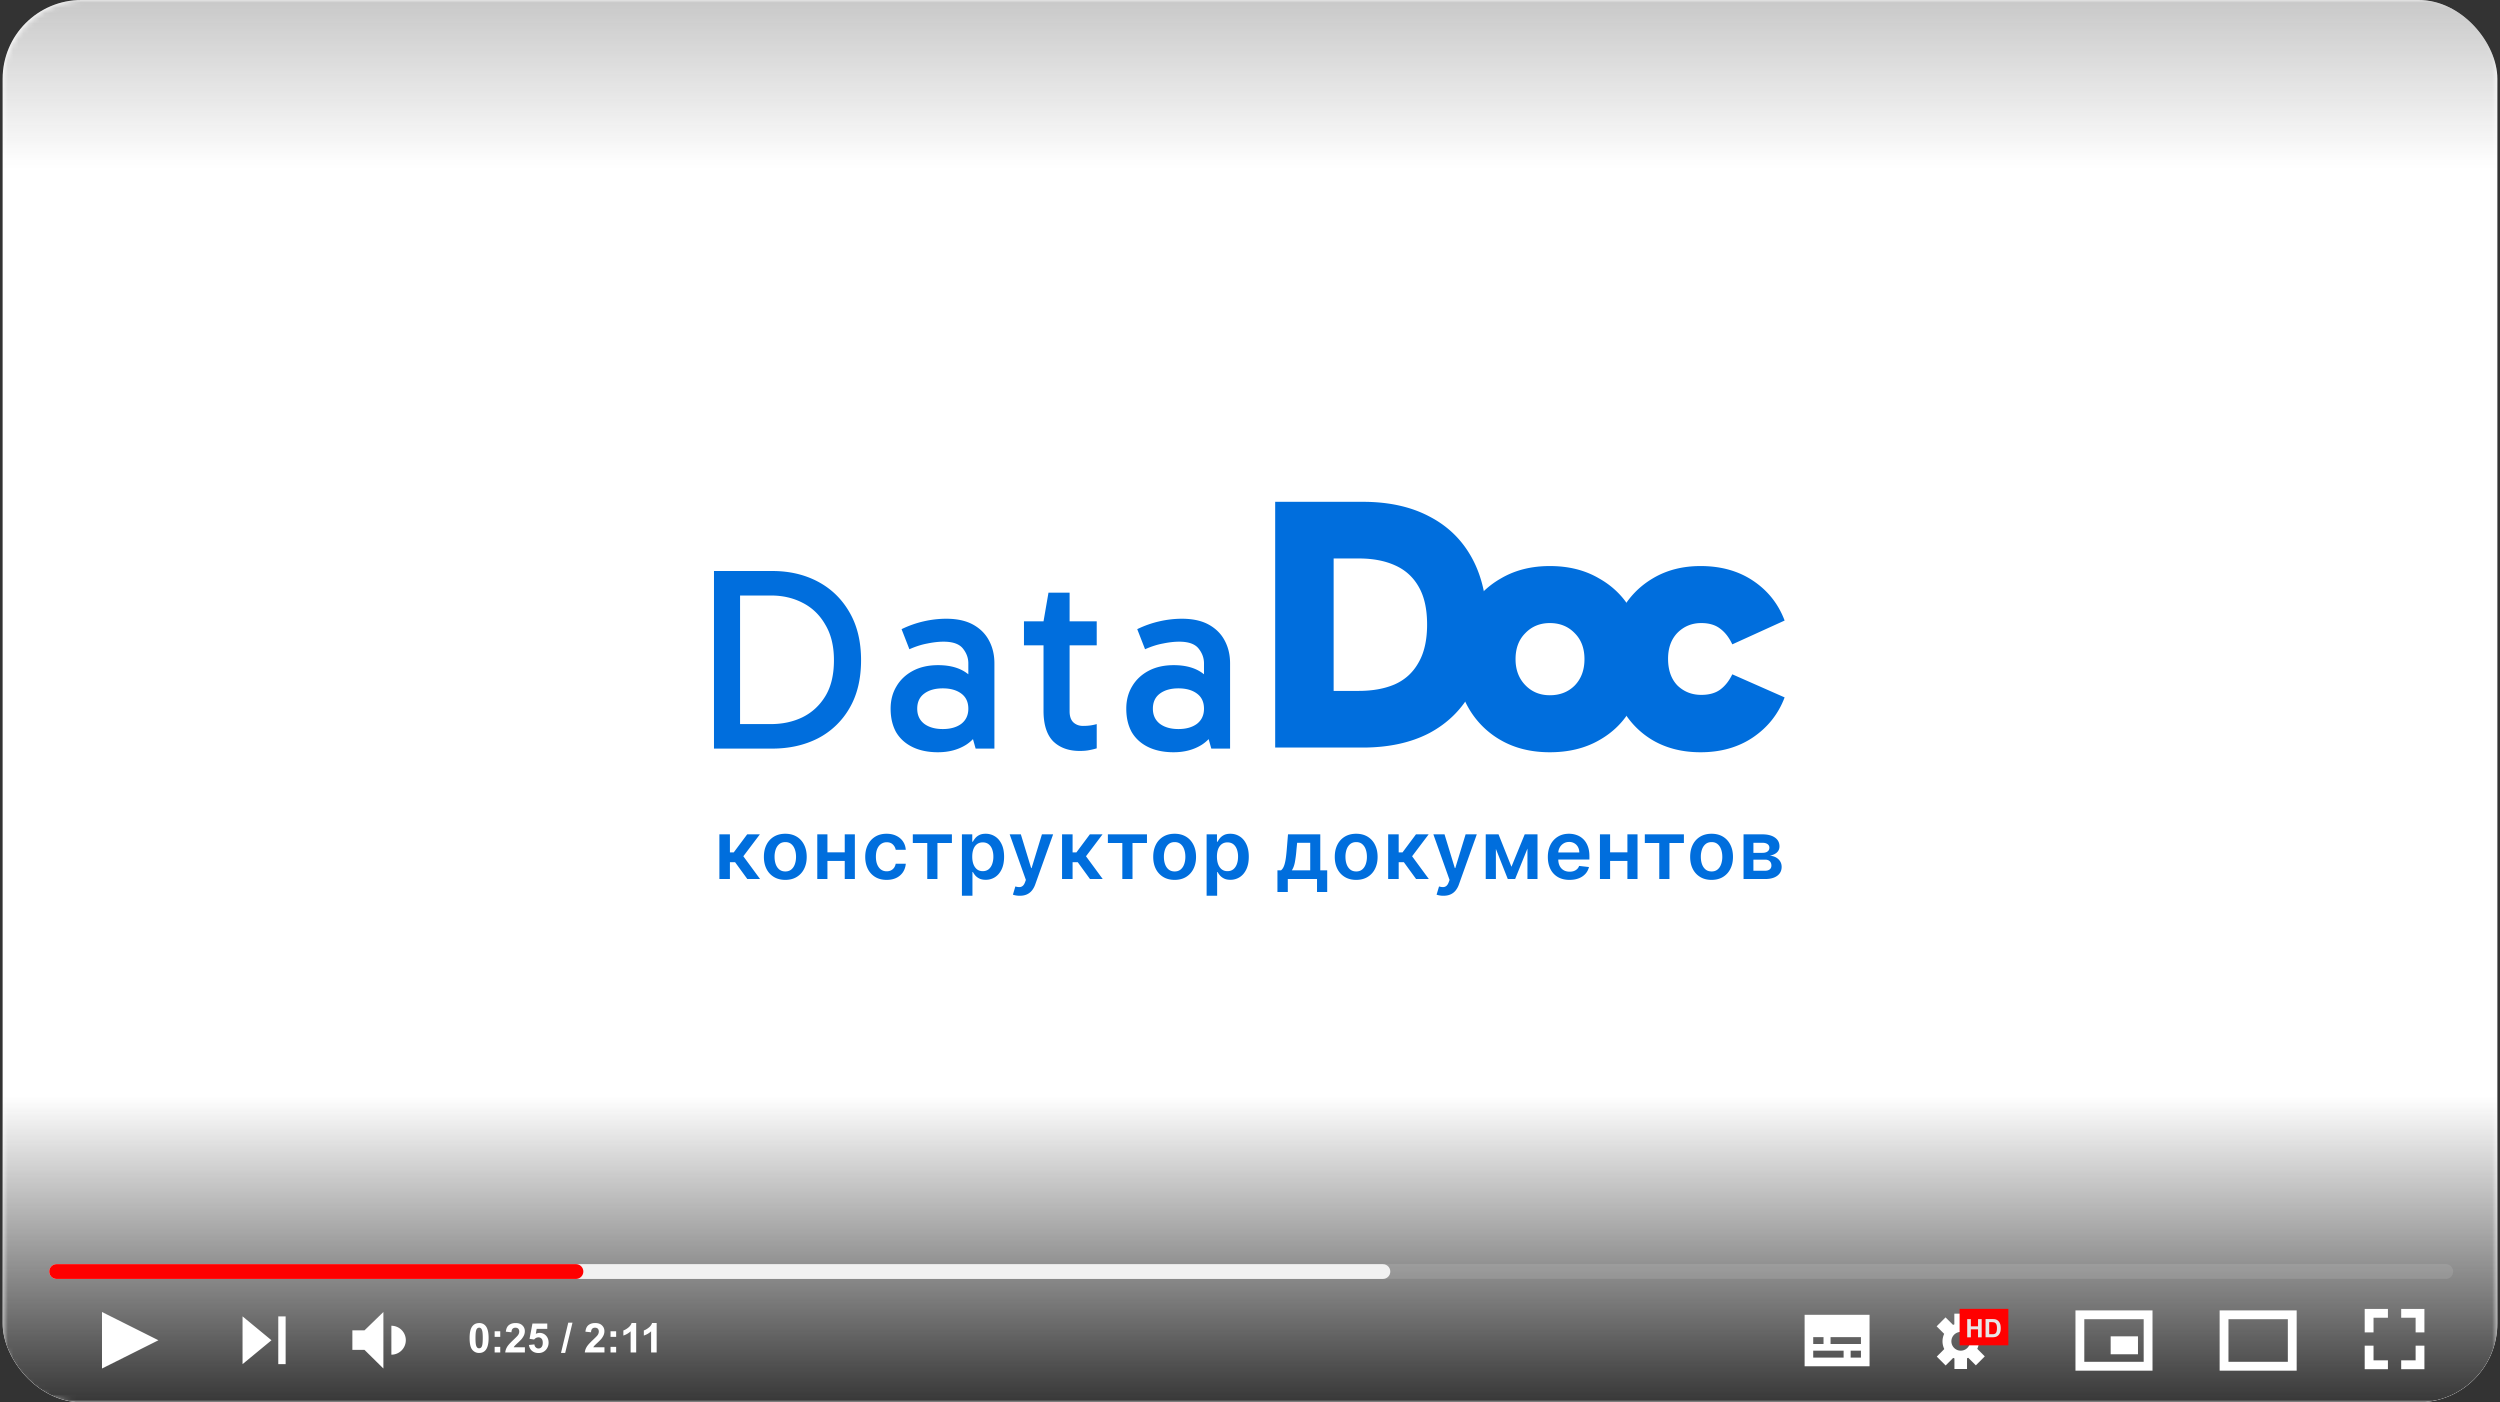
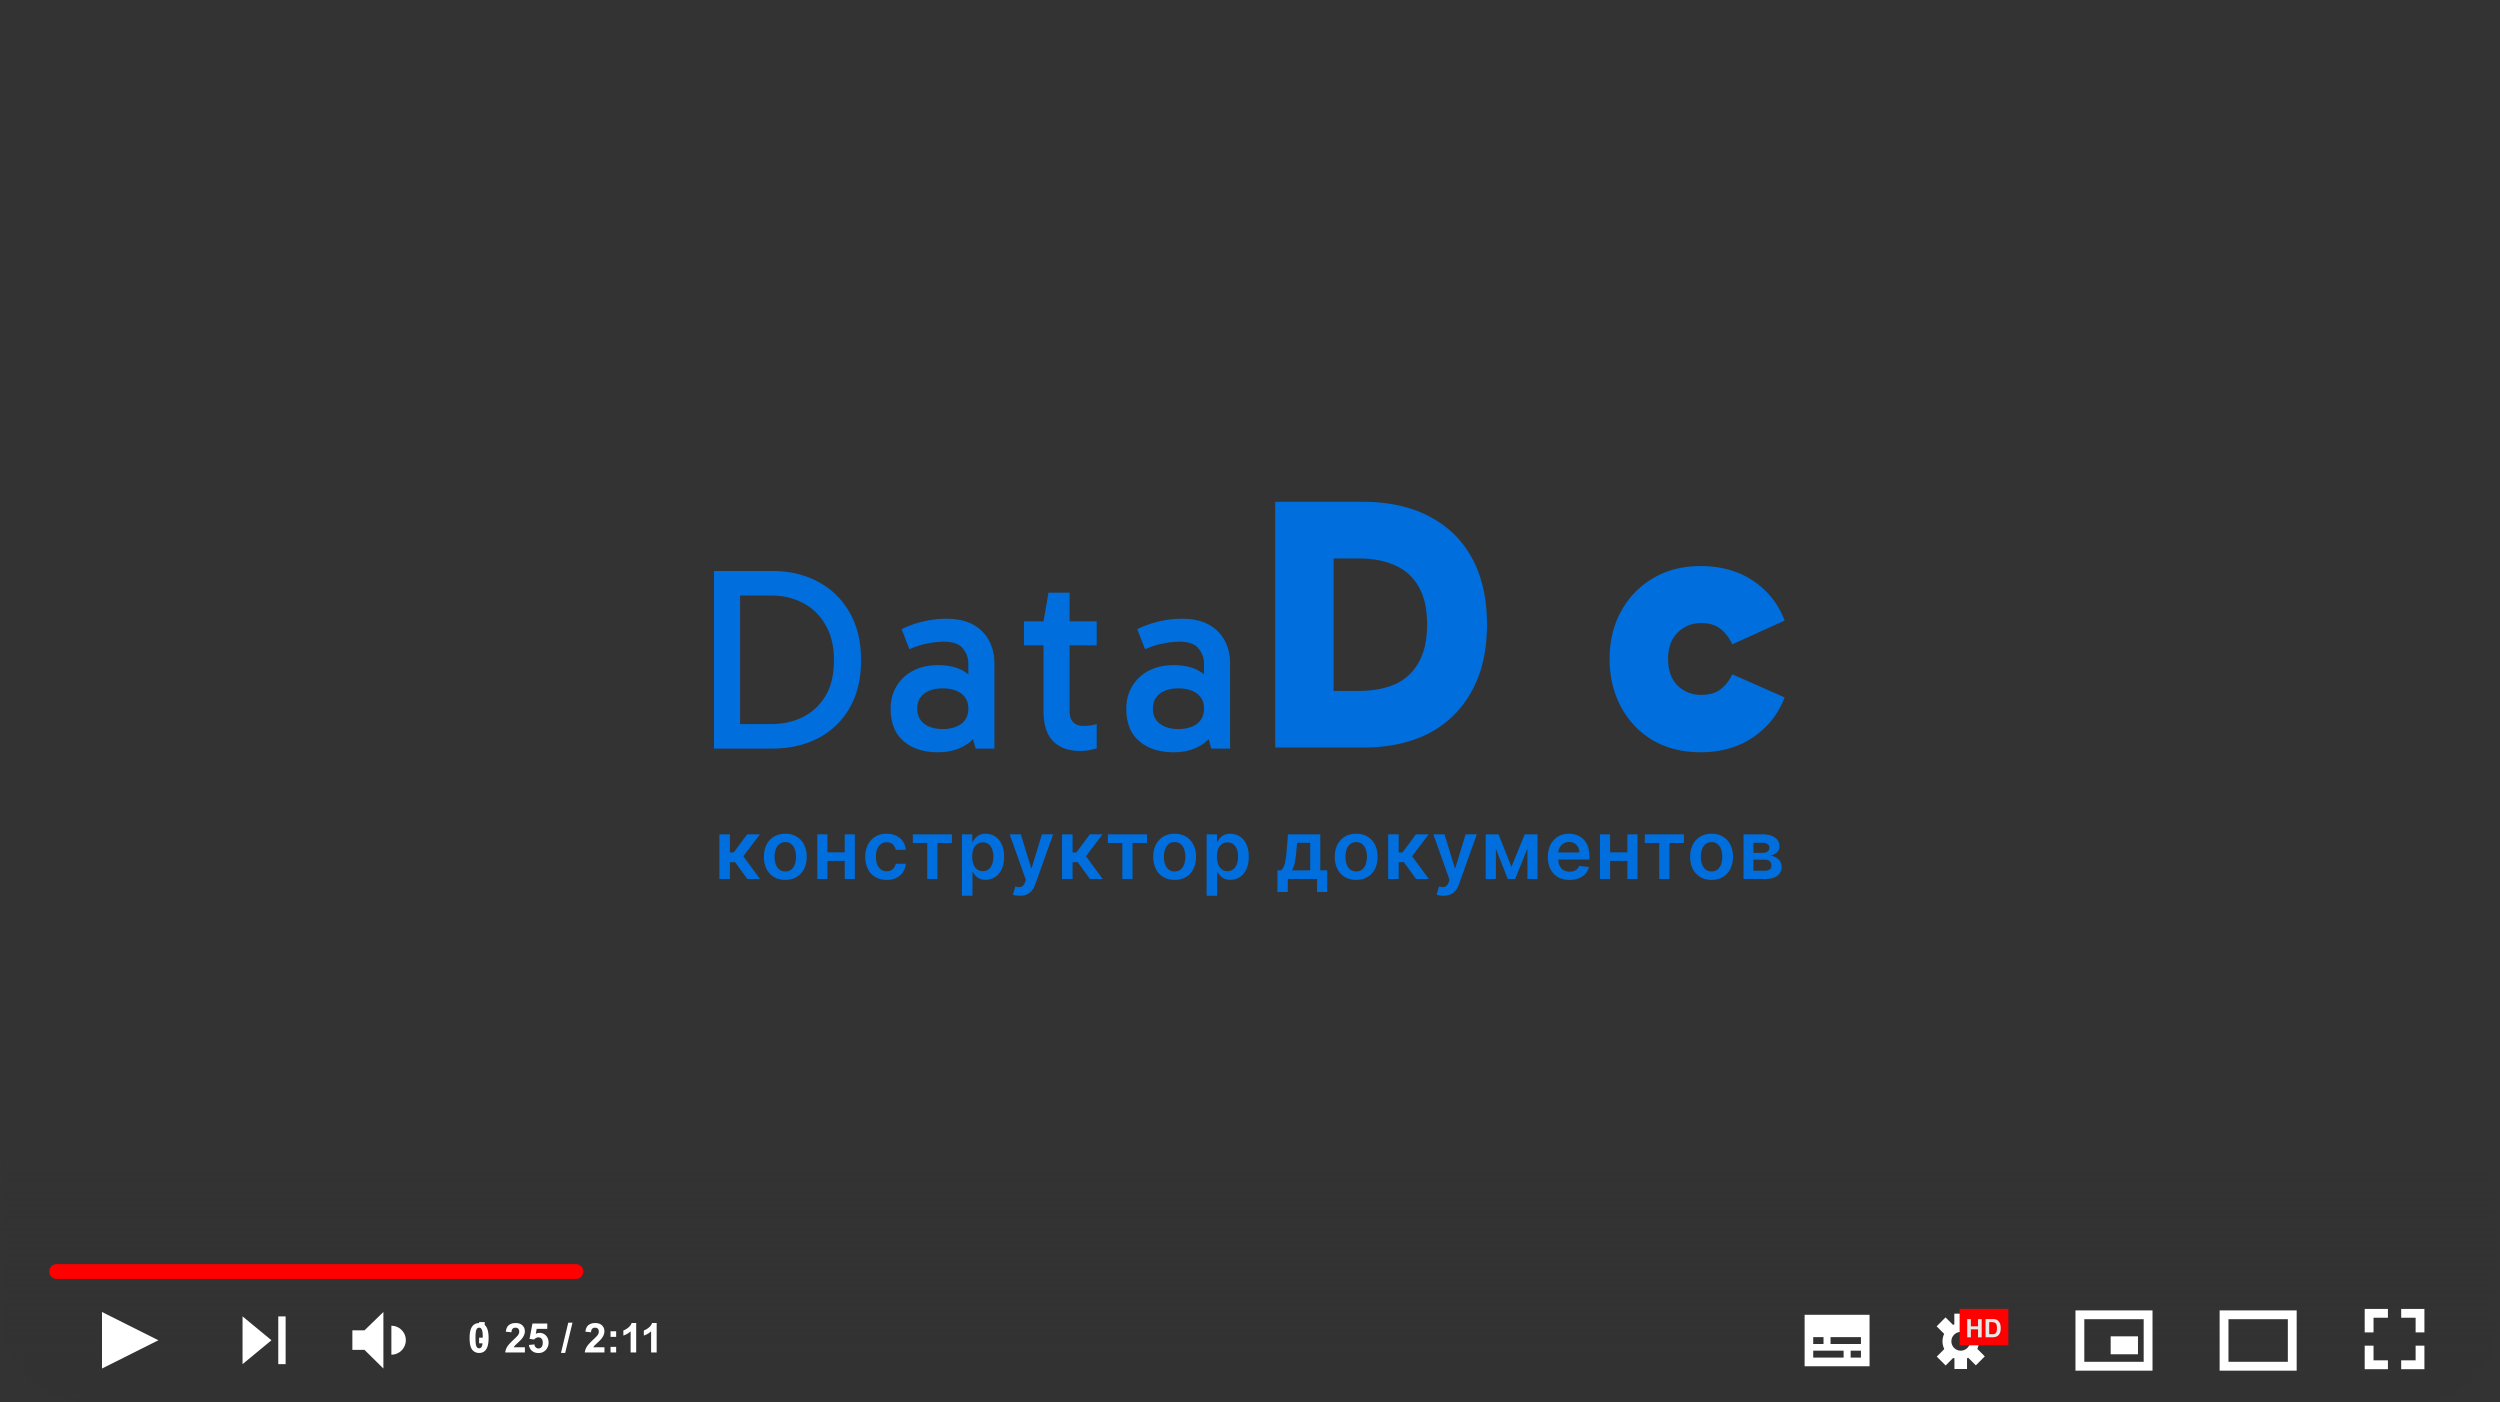
<svg xmlns="http://www.w3.org/2000/svg" width="476" height="267" viewBox="0 0 476 267" fill="none">
  <rect x="0" y="0" width="476" height="267" fill="#333333" stroke="none" />
  <g clip-path="url(#a)">
-     <path fill="#fff" d="M-5.105 0h485.208v267H-5.105z" />
    <path d="M223.481 143.229c-1.887 0-3.509-.331-4.866-.993-1.357-.662-2.4-1.606-3.128-2.83-.696-1.258-1.043-2.748-1.043-4.469 0-1.589.364-2.996 1.092-4.221.728-1.257 1.771-2.251 3.128-2.979 1.358-.728 2.963-1.092 4.817-1.092 2.317 0 4.171.53 5.561 1.589 1.423 1.026 2.416 2.449 2.979 4.27h-2.781v-6.207c0-1.026-.347-1.969-1.042-2.83-.695-.861-1.92-1.291-3.675-1.291-.926 0-1.953.116-3.078.348-1.092.198-2.234.562-3.426 1.092l-1.49-3.823a19.401 19.401 0 0 1 4.221-1.49 19.232 19.232 0 0 1 4.27-.496c2.085 0 3.807.38 5.164 1.142 1.357.761 2.367 1.787 3.029 3.078.662 1.258.993 2.681.993 4.27v16.237h-3.575l-1.242-4.419 2.632-.745c-.596 1.953-1.655 3.426-3.178 4.419-1.523.96-3.31 1.44-5.362 1.44Zm.893-4.419c1.457 0 2.632-.331 3.526-.993.894-.695 1.34-1.655 1.34-2.88 0-1.258-.446-2.218-1.34-2.88-.894-.662-2.069-.993-3.526-.993-1.456 0-2.631.331-3.525.993-.894.662-1.341 1.622-1.341 2.88 0 1.225.447 2.185 1.341 2.88.894.662 2.069.993 3.525.993ZM205.589 142.98c-2.119 0-3.807-.612-5.065-1.837-1.224-1.258-1.837-3.194-1.837-5.81v-17.03l.944-5.462h4.022v22.592c0 .927.231 1.622.695 2.085.496.464 1.109.695 1.837.695.563 0 1.059-.033 1.489-.099a8.495 8.495 0 0 0 1.142-.248v4.617c-.43.133-.91.249-1.44.348-.496.099-1.092.149-1.787.149Zm-10.626-20.109v-4.568h13.853v4.568h-13.853ZM178.611 143.229c-1.887 0-3.509-.331-4.866-.993-1.357-.662-2.4-1.606-3.128-2.83-.695-1.258-1.043-2.748-1.043-4.469 0-1.589.364-2.996 1.093-4.221.728-1.257 1.771-2.251 3.128-2.979 1.357-.728 2.962-1.092 4.816-1.092 2.317 0 4.171.53 5.561 1.589 1.424 1.026 2.417 2.449 2.979 4.27h-2.78v-6.207c0-1.026-.348-1.969-1.043-2.83s-1.92-1.291-3.674-1.291c-.927 0-1.953.116-3.079.348-1.092.198-2.234.562-3.426 1.092l-1.489-3.823a19.411 19.411 0 0 1 4.22-1.49 19.24 19.24 0 0 1 4.27-.496c2.086 0 3.807.38 5.164 1.142 1.357.761 2.367 1.787 3.029 3.078.662 1.258.993 2.681.993 4.27v16.237h-3.575l-1.241-4.419 2.631-.745c-.595 1.953-1.655 3.426-3.177 4.419-1.523.96-3.311 1.44-5.363 1.44Zm.894-4.419c1.456 0 2.632-.331 3.525-.993.894-.695 1.341-1.655 1.341-2.88 0-1.258-.447-2.218-1.341-2.88-.893-.662-2.069-.993-3.525-.993-1.457 0-2.632.331-3.525.993-.894.662-1.341 1.622-1.341 2.88 0 1.225.447 2.185 1.341 2.88.893.662 2.068.993 3.525.993ZM135.941 142.534V108.72h11.123c3.244 0 6.14.678 8.689 2.036 2.549 1.357 4.551 3.31 6.008 5.859 1.456 2.515 2.185 5.544 2.185 9.086 0 3.608-.745 6.67-2.235 9.186a14.673 14.673 0 0 1-6.008 5.71c-2.549 1.291-5.445 1.937-8.689 1.937h-11.073Zm4.966-3.576-1.49-1.092h7.349c2.218 0 4.22-.43 6.008-1.291 1.82-.894 3.277-2.234 4.369-4.022 1.093-1.787 1.639-4.071 1.639-6.852 0-2.681-.546-4.932-1.639-6.753-1.059-1.853-2.499-3.244-4.32-4.17-1.787-.927-3.79-1.391-6.008-1.391h-7.745l1.837-1.787v27.358ZM323.783 143.229c-3.435 0-6.458-.756-9.069-2.267-2.565-1.512-4.581-3.619-6.046-6.321-1.466-2.703-2.199-5.772-2.199-9.207 0-3.39.733-6.413 2.199-9.07 1.465-2.656 3.481-4.74 6.046-6.252 2.611-1.557 5.634-2.336 9.069-2.336 3.894 0 7.237.939 10.031 2.817 2.795 1.878 4.787 4.397 5.978 7.558l-9.963 4.534c-.595-1.282-1.351-2.267-2.267-2.954-.916-.733-2.13-1.099-3.641-1.099-1.787 0-3.298.618-4.535 1.855-1.191 1.237-1.786 2.886-1.786 4.947 0 2.153.595 3.847 1.786 5.084 1.237 1.191 2.748 1.787 4.535 1.787 1.511 0 2.725-.344 3.641-1.031.916-.687 1.672-1.649 2.267-2.886l9.963 4.397c-1.191 3.161-3.206 5.703-6.046 7.627-2.794 1.878-6.115 2.817-9.963 2.817Z" fill="#006EDD" />
-     <path d="M295.088 143.229c-3.527 0-6.619-.756-9.276-2.267a16.392 16.392 0 0 1-6.252-6.253c-1.512-2.656-2.268-5.702-2.268-9.138 0-3.481.756-6.55 2.268-9.207a16.396 16.396 0 0 1 6.252-6.252c2.657-1.557 5.749-2.336 9.276-2.336 3.572 0 6.687.779 9.344 2.336 2.702 1.512 4.786 3.596 6.252 6.252 1.512 2.657 2.267 5.726 2.267 9.207 0 3.436-.755 6.482-2.267 9.138-1.466 2.657-3.55 4.741-6.252 6.253-2.657 1.511-5.772 2.267-9.344 2.267Zm0-10.856c1.923 0 3.504-.618 4.74-1.855 1.237-1.282 1.855-2.954 1.855-5.016 0-2.061-.618-3.71-1.855-4.946-1.236-1.283-2.817-1.924-4.74-1.924-1.878 0-3.436.641-4.673 1.924-1.236 1.236-1.855 2.885-1.855 4.946 0 2.016.619 3.665 1.855 4.947 1.237 1.283 2.795 1.924 4.673 1.924Z" fill="#006EDD" />
    <path d="M242.794 142.336v-46.79h16.696c4.947 0 9.184.94 12.711 2.817 3.527 1.833 6.229 4.489 8.107 7.97 1.878 3.482 2.817 7.673 2.817 12.574 0 4.947-.962 9.161-2.885 12.642-1.878 3.481-4.581 6.161-8.108 8.039-3.527 1.832-7.764 2.748-12.711 2.748h-16.627Zm11.131-6.184-4.604-4.603h9.344c2.657 0 4.947-.412 6.871-1.237 1.97-.87 3.481-2.244 4.535-4.122 1.099-1.878 1.649-4.306 1.649-7.283 0-2.932-.527-5.313-1.58-7.146-1.054-1.878-2.566-3.252-4.535-4.122-1.924-.87-4.214-1.306-6.871-1.306h-9.894l5.085-3.091v32.91ZM136.971 167.363v-8.505h2.005v3.433h.731l2.558-3.433h2.415l-3.151 4.175 3.184 4.33h-2.426l-2.331-3.206h-.98v3.206h-2.005Zm12.55.166c-.83 0-1.55-.182-2.159-.548a3.723 3.723 0 0 1-1.418-1.534c-.332-.657-.498-1.425-.498-2.303 0-.879.166-1.649.498-2.31a3.718 3.718 0 0 1 1.418-1.539c.609-.365 1.329-.548 2.159-.548.831 0 1.551.183 2.16.548.609.365 1.08.879 1.412 1.539.336.661.504 1.431.504 2.31 0 .878-.168 1.646-.504 2.303a3.683 3.683 0 0 1-1.412 1.534c-.609.366-1.329.548-2.16.548Zm.011-1.605c.451 0 .827-.124 1.13-.372.303-.251.528-.586.676-1.007.151-.421.227-.89.227-1.407 0-.52-.076-.991-.227-1.412-.148-.425-.373-.762-.676-1.013-.303-.251-.679-.377-1.13-.377-.461 0-.845.126-1.151.377-.303.251-.53.588-.682 1.013a4.265 4.265 0 0 0-.221 1.412c0 .517.074.986.221 1.407.152.421.379.756.682 1.007.306.248.69.372 1.151.372Zm11.92-3.644v1.644h-4.529v-1.644h4.529Zm-3.909-3.422v8.505h-1.933v-8.505h1.933Zm5.222 0v8.505h-1.927v-8.505h1.927Zm6.05 8.671c-.849 0-1.578-.186-2.187-.559a3.729 3.729 0 0 1-1.401-1.545c-.325-.661-.488-1.421-.488-2.281 0-.864.167-1.627.499-2.287a3.717 3.717 0 0 1 1.406-1.551c.61-.373 1.329-.559 2.16-.559.69 0 1.301.127 1.833.382.535.251.962.607 1.279 1.069.318.457.499.993.543 1.606h-1.916a1.833 1.833 0 0 0-.554-1.025c-.288-.277-.674-.415-1.157-.415-.41 0-.77.111-1.08.332-.31.218-.552.532-.726.941-.169.41-.254.901-.254 1.473 0 .58.085 1.078.254 1.496.17.413.408.732.715.958.31.221.674.332 1.091.332.295 0 .559-.056.792-.166.236-.115.433-.279.592-.493.159-.214.268-.475.327-.781h1.916a3.332 3.332 0 0 1-.532 1.6 3.14 3.14 0 0 1-1.251 1.086c-.528.258-1.148.387-1.861.387Zm4.984-7.027v-1.644h7.443v1.644h-2.752v6.861h-1.938v-6.861h-2.753Zm9.351 10.051v-11.695h1.971v1.406h.117c.103-.207.249-.426.437-.659a2.32 2.32 0 0 1 .764-.603c.321-.17.731-.255 1.23-.255a3.24 3.24 0 0 1 1.777.504c.532.332.953.825 1.263 1.478.314.65.47 1.447.47 2.392 0 .934-.153 1.728-.459 2.382-.307.653-.724 1.151-1.252 1.495a3.221 3.221 0 0 1-1.794.515c-.487 0-.891-.081-1.213-.244a2.464 2.464 0 0 1-.775-.587 3.759 3.759 0 0 1-.448-.659h-.083v4.53h-2.005Zm1.966-7.443c0 .55.077 1.032.232 1.446.159.413.386.736.681.969.3.229.661.343 1.086.343.443 0 .814-.118 1.113-.354.299-.24.524-.567.675-.98a4.05 4.05 0 0 0 .233-1.424 4.05 4.05 0 0 0-.227-1.406c-.151-.41-.377-.731-.676-.964-.299-.232-.671-.349-1.118-.349-.428 0-.792.113-1.091.338-.299.225-.526.541-.681.947-.152.406-.227.884-.227 1.434Zm9.049 7.443a4 4 0 0 1-.759-.067 2.785 2.785 0 0 1-.548-.143l.465-1.562c.292.085.552.125.781.122a.958.958 0 0 0 .603-.216c.177-.137.327-.366.449-.687l.171-.46-3.084-8.682h2.126l1.961 6.423h.088l1.966-6.423h2.132l-3.405 9.535c-.159.451-.37.836-.632 1.158a2.565 2.565 0 0 1-.963.742c-.377.173-.827.26-1.351.26Zm8.05-3.19v-8.505h2.005v3.433h.731l2.558-3.433h2.415l-3.151 4.175 3.184 4.33h-2.426l-2.331-3.206h-.98v3.206h-2.005Zm8.725-6.861v-1.644h7.443v1.644h-2.753v6.861h-1.938v-6.861h-2.752Zm12.711 7.027c-.831 0-1.551-.182-2.16-.548a3.723 3.723 0 0 1-1.418-1.534c-.332-.657-.498-1.425-.498-2.303 0-.879.166-1.649.498-2.31a3.718 3.718 0 0 1 1.418-1.539c.609-.365 1.329-.548 2.16-.548.83 0 1.55.183 2.159.548.609.365 1.08.879 1.412 1.539.336.661.504 1.431.504 2.31 0 .878-.168 1.646-.504 2.303a3.683 3.683 0 0 1-1.412 1.534c-.609.366-1.329.548-2.159.548Zm.011-1.605c.45 0 .827-.124 1.129-.372.303-.251.528-.586.676-1.007.151-.421.227-.89.227-1.407 0-.52-.076-.991-.227-1.412-.148-.425-.373-.762-.676-1.013-.302-.251-.679-.377-1.129-.377-.462 0-.846.126-1.152.377-.303.251-.53.588-.681 1.013a4.239 4.239 0 0 0-.222 1.412c0 .517.074.986.222 1.407.151.421.378.756.681 1.007.306.248.69.372 1.152.372Zm6.078 4.629v-11.695h1.971v1.406h.116a3.75 3.75 0 0 1 .438-.659 2.32 2.32 0 0 1 .764-.603c.321-.17.731-.255 1.229-.255.657 0 1.25.168 1.778.504.531.332.952.825 1.262 1.478.314.65.471 1.447.471 2.392 0 .934-.153 1.728-.459 2.382-.307.653-.724 1.151-1.252 1.495a3.221 3.221 0 0 1-1.794.515c-.487 0-.892-.081-1.213-.244a2.464 2.464 0 0 1-.775-.587 3.769 3.769 0 0 1-.449-.659h-.083v4.53h-2.004Zm1.965-7.443c0 .55.078 1.032.233 1.446.159.413.386.736.681.969.299.229.661.343 1.086.343.443 0 .814-.118 1.113-.354.299-.24.524-.567.675-.98.155-.418.233-.892.233-1.424a4.05 4.05 0 0 0-.227-1.406c-.152-.41-.377-.731-.676-.964-.299-.232-.672-.349-1.118-.349-.429 0-.792.113-1.091.338-.299.225-.526.541-.681.947-.152.406-.228.884-.228 1.434Zm11.519 6.723v-4.12h.676c.181-.14.332-.33.454-.57.122-.244.222-.53.299-.859.081-.332.148-.703.2-1.113.051-.413.097-.858.138-1.334l.244-2.979h6.146v6.855h1.318v4.12h-1.938v-2.47h-5.565v2.47h-1.972Zm2.736-4.12h3.505v-5.238h-2.492l-.133 1.362a22.218 22.218 0 0 1-.293 2.314c-.122.643-.317 1.163-.587 1.562Zm12.258 1.816c-.831 0-1.551-.182-2.16-.548a3.72 3.72 0 0 1-1.417-1.534c-.333-.657-.499-1.425-.499-2.303 0-.879.166-1.649.499-2.31a3.716 3.716 0 0 1 1.417-1.539c.609-.365 1.329-.548 2.16-.548.831 0 1.55.183 2.16.548a3.685 3.685 0 0 1 1.412 1.539c.336.661.504 1.431.504 2.31 0 .878-.168 1.646-.504 2.303a3.69 3.69 0 0 1-1.412 1.534c-.61.366-1.329.548-2.16.548Zm.011-1.605c.45 0 .827-.124 1.13-.372.302-.251.528-.586.675-1.007a4.12 4.12 0 0 0 .227-1.407c0-.52-.075-.991-.227-1.412a2.23 2.23 0 0 0-.675-1.013c-.303-.251-.68-.377-1.13-.377-.462 0-.845.126-1.152.377-.303.251-.53.588-.681 1.013a4.239 4.239 0 0 0-.222 1.412c0 .517.074.986.222 1.407.151.421.378.756.681 1.007.307.248.69.372 1.152.372Zm6.078 1.439v-8.505h2.004v3.433h.731l2.559-3.433h2.414l-3.151 4.175 3.184 4.33h-2.425l-2.331-3.206h-.981v3.206h-2.004Zm10.527 3.19c-.273 0-.526-.022-.758-.067a2.816 2.816 0 0 1-.549-.143l.465-1.562c.292.085.552.125.781.122a.963.963 0 0 0 .604-.216c.177-.137.327-.366.448-.687l.172-.46-3.084-8.682h2.126l1.96 6.423h.089l1.966-6.423h2.132l-3.406 9.535a3.833 3.833 0 0 1-.631 1.158 2.561 2.561 0 0 1-.964.742c-.376.173-.827.26-1.351.26Zm12.946-5.521 2.525-6.174h1.617l-3.439 8.505h-1.401l-3.361-8.505h1.6l2.459 6.174Zm-2.963-6.174v8.505h-1.932v-8.505h1.932Zm6.009 8.505v-8.505h1.916v8.505h-1.916Zm8.014.166c-.852 0-1.589-.177-2.209-.531a3.593 3.593 0 0 1-1.423-1.518c-.332-.657-.499-1.43-.499-2.32 0-.875.167-1.643.499-2.303a3.77 3.77 0 0 1 1.406-1.551c.602-.373 1.309-.559 2.121-.559a4.29 4.29 0 0 1 1.484.255c.469.166.883.424 1.241.775.362.35.646.797.853 1.34.206.539.31 1.181.31 1.927v.615h-6.972v-1.352h5.05a2.166 2.166 0 0 0-.249-1.024 1.814 1.814 0 0 0-.681-.714 1.911 1.911 0 0 0-1.008-.261c-.41 0-.77.1-1.08.299-.31.196-.552.455-.725.776a2.23 2.23 0 0 0-.261 1.046v1.18c0 .494.091.919.272 1.273.181.351.434.621.758.809.325.185.705.277 1.141.277.292 0 .556-.041.792-.122.236-.085.441-.209.615-.371.173-.162.304-.364.393-.604l1.872.211a2.939 2.939 0 0 1-.676 1.296 3.296 3.296 0 0 1-1.263.852c-.513.2-1.1.299-1.761.299Zm11.633-5.249v1.644h-4.53v-1.644h4.53Zm-3.91-3.422v8.505h-1.933v-8.505h1.933Zm5.222 0v8.505h-1.927v-8.505h1.927Zm1.388 1.644v-1.644h7.442v1.644h-2.752v6.861h-1.938v-6.861h-2.752Zm12.71 7.027c-.831 0-1.55-.182-2.16-.548a3.72 3.72 0 0 1-1.417-1.534c-.332-.657-.499-1.425-.499-2.303 0-.879.167-1.649.499-2.31a3.716 3.716 0 0 1 1.417-1.539c.61-.365 1.329-.548 2.16-.548.831 0 1.551.183 2.16.548.609.365 1.08.879 1.412 1.539.336.661.504 1.431.504 2.31 0 .878-.168 1.646-.504 2.303a3.683 3.683 0 0 1-1.412 1.534c-.609.366-1.329.548-2.16.548Zm.011-1.605c.451 0 .827-.124 1.13-.372.303-.251.528-.586.675-1.007a4.12 4.12 0 0 0 .227-1.407c0-.52-.075-.991-.227-1.412-.147-.425-.372-.762-.675-1.013-.303-.251-.679-.377-1.13-.377-.461 0-.845.126-1.152.377-.302.251-.529.588-.681 1.013a4.265 4.265 0 0 0-.221 1.412c0 .517.074.986.221 1.407.152.421.379.756.681 1.007.307.248.691.372 1.152.372Zm6.078 1.439v-8.505h3.572c1.008 0 1.803.201 2.386.603.587.403.881.964.881 1.684 0 .476-.166.865-.498 1.168-.329.299-.778.5-1.346.604.447.037.838.149 1.174.337.34.189.605.436.797.742.192.307.288.659.288 1.058 0 .469-.123.877-.371 1.224-.243.343-.6.611-1.069.803-.465.188-1.029.282-1.694.282h-4.12Zm1.877-1.578h2.243c.369 0 .659-.087.869-.26.211-.177.316-.417.316-.72 0-.351-.105-.626-.316-.825-.21-.203-.5-.305-.869-.305h-2.243v2.11Zm0-3.406h1.734a1.9 1.9 0 0 0 .703-.116 1.01 1.01 0 0 0 .448-.338.888.888 0 0 0 .155-.526.79.79 0 0 0-.36-.686c-.236-.166-.564-.25-.985-.25h-1.695v1.916Z" fill="#006EDD" />
    <mask id="b" style="mask-type:luminance" maskUnits="userSpaceOnUse" x="0" y="0" width="476" height="267">
      <path d="M475.5 263.177a3.82 3.82 0 0 1-3.817 3.823H14.247C6.65 267 .5 260.83.5 253.228V15.756C.5 7.058 7.545 0 16.228 0h445.841c7.417 0 13.431 6.025 13.431 13.455v249.722Z" fill="#fff" />
    </mask>
    <g mask="url(#b)">
      <path d="M467.632 0H8.35C4.01 0 .491 3.525.491 7.873v251.254c0 4.348 3.519 7.873 7.86 7.873h459.281c4.34 0 7.859-3.525 7.859-7.873V7.873c0-4.348-3.519-7.873-7.859-7.873Z" fill="url(#c)" />
-       <path d="M475.5 259.136c0 4.349-3.518 7.873-7.859 7.873H4.76a4.275 4.275 0 0 1-4.269-4.276V7.873C.491 3.524 4.009 0 8.351 0h459.29c4.341 0 7.859 3.524 7.859 7.873V259.136Z" fill="url(#d)" />
    </g>
-     <path d="M19.42 249.803v10.763l10.744-5.381-10.744-5.382ZM46.181 250.637v9.096l5.508-4.548-5.508-4.548ZM54.385 250.637h-1.402v9.096h1.402v-9.096ZM69.398 253.3h-2.306v3.715h2.306l3.6 3.551v-10.763l-3.6 3.497ZM74.517 252.422v5.509c1.52 0 2.75-1.233 2.75-2.755a2.75 2.75 0 0 0-2.75-2.754ZM91.221 251.905c.543 0 .96.191 1.267.58.361.453.542 1.214.542 2.274s-.18 1.812-.551 2.274c-.299.381-.724.571-1.258.571a1.61 1.61 0 0 1-1.311-.625c-.335-.417-.497-1.16-.497-2.229 0-1.069.18-1.812.551-2.265.299-.38.724-.571 1.267-.571l-.01-.009Zm0 .888a.54.54 0 0 0-.343.127c-.1.082-.181.227-.235.444-.073.281-.109.743-.109 1.395 0 .653.036 1.106.1 1.35.063.245.153.408.253.49a.53.53 0 0 0 .344.117.535.535 0 0 0 .343-.127c.1-.081.181-.226.235-.443.073-.272.109-.743.109-1.396 0-.652-.036-1.105-.1-1.35-.063-.244-.153-.407-.253-.489a.534.534 0 0 0-.344-.127v.009ZM94.18 254.542v-1.069h1.067v1.069H94.18Zm0 2.972v-1.07h1.067v1.07H94.18ZM99.94 256.517v.997h-3.745c.037-.381.163-.734.362-1.069.2-.336.606-.78 1.203-1.341.48-.453.778-.752.886-.915.145-.218.217-.435.217-.653 0-.235-.063-.426-.19-.553-.126-.126-.307-.19-.533-.19-.226 0-.398.064-.534.2-.135.135-.208.353-.226.67l-1.067-.109c.063-.589.262-1.014.597-1.268.335-.254.75-.381 1.257-.381.552 0 .986.145 1.293.444.317.299.47.671.47 1.106 0 .253-.045.489-.135.715-.09.227-.235.462-.425.716-.127.163-.362.399-.697.716a12.93 12.93 0 0 0-.642.616c-.09.1-.163.199-.217.299h2.126ZM100.682 256.083l1.067-.109c.027.245.117.435.271.571a.725.725 0 0 0 .516.208c.226 0 .416-.09.569-.271.154-.182.236-.453.236-.825 0-.344-.073-.598-.227-.77a.758.758 0 0 0-.597-.254c-.307 0-.578.136-.823.408l-.868-.127.552-2.908h2.822v1.006h-2.017l-.163.951c.235-.118.479-.181.733-.181.47 0 .877.172 1.203.516.325.344.497.797.497 1.341 0 .462-.136.87-.398 1.232-.362.49-.868.743-1.51.743-.516 0-.932-.136-1.258-.417-.325-.271-.515-.652-.578-1.114h-.027ZM106.814 257.604l1.384-5.771h.805l-1.393 5.771h-.796ZM115.089 256.517v.997h-3.744c.036-.381.163-.734.362-1.069.199-.336.606-.78 1.203-1.341.479-.453.777-.752.886-.915a1.17 1.17 0 0 0 .217-.653c0-.235-.063-.426-.19-.553-.126-.126-.307-.19-.533-.19-.227 0-.398.064-.534.2-.136.135-.208.353-.226.67l-1.067-.109c.063-.589.262-1.014.597-1.268.334-.254.75-.381 1.257-.381.551 0 .985.145 1.293.444.317.299.47.671.47 1.106 0 .253-.045.489-.135.715a3.277 3.277 0 0 1-.425.716c-.127.163-.362.399-.697.716-.334.308-.552.516-.642.616-.09.1-.163.199-.217.299h2.125ZM116.246 254.542v-1.069h1.068v1.069h-1.068Zm0 2.972v-1.07h1.068v1.07h-1.068ZM121.139 257.514h-1.067v-4.032a3.65 3.65 0 0 1-1.384.806v-.969c.281-.091.579-.263.905-.517.325-.253.551-.552.669-.897h.868v5.609h.009ZM125.038 257.514h-1.068v-4.032c-.389.362-.85.634-1.383.806v-.969c.28-.091.578-.263.904-.517.326-.253.552-.552.669-.897h.869v5.609h.009ZM343.599 250.338v9.794h12.363v-9.794h-12.363Zm1.637 4.249h1.963v1.314h-1.963v-1.314Zm5.788 3.896h-5.788v-1.314h5.788v1.314Zm3.301 0h-1.962v-1.314h1.962v1.314Zm0-2.582h-5.788v-1.314h5.788v1.314ZM437.287 260.975h-14.669v-11.48h14.669v11.48Zm-12.987-1.686h11.305v-8.109H424.3v8.109ZM409.839 260.975h-14.67v-11.48h14.67v11.48Zm-12.988-1.686h11.306v-8.109h-11.306v8.109Z" fill="#fff" />
+     <path d="M19.42 249.803v10.763l10.744-5.381-10.744-5.382ZM46.181 250.637v9.096l5.508-4.548-5.508-4.548ZM54.385 250.637h-1.402v9.096h1.402v-9.096ZM69.398 253.3h-2.306v3.715h2.306l3.6 3.551v-10.763l-3.6 3.497ZM74.517 252.422v5.509c1.52 0 2.75-1.233 2.75-2.755a2.75 2.75 0 0 0-2.75-2.754ZM91.221 251.905c.543 0 .96.191 1.267.58.361.453.542 1.214.542 2.274s-.18 1.812-.551 2.274c-.299.381-.724.571-1.258.571a1.61 1.61 0 0 1-1.311-.625c-.335-.417-.497-1.16-.497-2.229 0-1.069.18-1.812.551-2.265.299-.38.724-.571 1.267-.571l-.01-.009Zm0 .888a.54.54 0 0 0-.343.127c-.1.082-.181.227-.235.444-.073.281-.109.743-.109 1.395 0 .653.036 1.106.1 1.35.063.245.153.408.253.49a.53.53 0 0 0 .344.117.535.535 0 0 0 .343-.127c.1-.081.181-.226.235-.443.073-.272.109-.743.109-1.396 0-.652-.036-1.105-.1-1.35-.063-.244-.153-.407-.253-.489a.534.534 0 0 0-.344-.127v.009Zv-1.069h1.067v1.069H94.18Zm0 2.972v-1.07h1.067v1.07H94.18ZM99.94 256.517v.997h-3.745c.037-.381.163-.734.362-1.069.2-.336.606-.78 1.203-1.341.48-.453.778-.752.886-.915.145-.218.217-.435.217-.653 0-.235-.063-.426-.19-.553-.126-.126-.307-.19-.533-.19-.226 0-.398.064-.534.2-.135.135-.208.353-.226.67l-1.067-.109c.063-.589.262-1.014.597-1.268.335-.254.75-.381 1.257-.381.552 0 .986.145 1.293.444.317.299.47.671.47 1.106 0 .253-.045.489-.135.715-.09.227-.235.462-.425.716-.127.163-.362.399-.697.716a12.93 12.93 0 0 0-.642.616c-.09.1-.163.199-.217.299h2.126ZM100.682 256.083l1.067-.109c.027.245.117.435.271.571a.725.725 0 0 0 .516.208c.226 0 .416-.09.569-.271.154-.182.236-.453.236-.825 0-.344-.073-.598-.227-.77a.758.758 0 0 0-.597-.254c-.307 0-.578.136-.823.408l-.868-.127.552-2.908h2.822v1.006h-2.017l-.163.951c.235-.118.479-.181.733-.181.47 0 .877.172 1.203.516.325.344.497.797.497 1.341 0 .462-.136.87-.398 1.232-.362.49-.868.743-1.51.743-.516 0-.932-.136-1.258-.417-.325-.271-.515-.652-.578-1.114h-.027ZM106.814 257.604l1.384-5.771h.805l-1.393 5.771h-.796ZM115.089 256.517v.997h-3.744c.036-.381.163-.734.362-1.069.199-.336.606-.78 1.203-1.341.479-.453.777-.752.886-.915a1.17 1.17 0 0 0 .217-.653c0-.235-.063-.426-.19-.553-.126-.126-.307-.19-.533-.19-.227 0-.398.064-.534.2-.136.135-.208.353-.226.67l-1.067-.109c.063-.589.262-1.014.597-1.268.334-.254.75-.381 1.257-.381.551 0 .985.145 1.293.444.317.299.47.671.47 1.106 0 .253-.045.489-.135.715a3.277 3.277 0 0 1-.425.716c-.127.163-.362.399-.697.716-.334.308-.552.516-.642.616-.09.1-.163.199-.217.299h2.125ZM116.246 254.542v-1.069h1.068v1.069h-1.068Zm0 2.972v-1.07h1.068v1.07h-1.068ZM121.139 257.514h-1.067v-4.032a3.65 3.65 0 0 1-1.384.806v-.969c.281-.091.579-.263.905-.517.325-.253.551-.552.669-.897h.868v5.609h.009ZM125.038 257.514h-1.068v-4.032c-.389.362-.85.634-1.383.806v-.969c.28-.091.578-.263.904-.517.326-.253.552-.552.669-.897h.869v5.609h.009ZM343.599 250.338v9.794h12.363v-9.794h-12.363Zm1.637 4.249h1.963v1.314h-1.963v-1.314Zm5.788 3.896h-5.788v-1.314h5.788v1.314Zm3.301 0h-1.962v-1.314h1.962v1.314Zm0-2.582h-5.788v-1.314h5.788v1.314ZM437.287 260.975h-14.669v-11.48h14.669v11.48Zm-12.987-1.686h11.305v-8.109H424.3v8.109ZM409.839 260.975h-14.67v-11.48h14.67v11.48Zm-12.988-1.686h11.306v-8.109h-11.306v8.109Z" fill="#fff" />
    <path d="M401.871 254.442v3.416h5.2v-3.416h-5.2ZM376.212 259.952l1.691-1.695-1.429-1.44a3.404 3.404 0 0 0-.027-2.891l1.429-1.431-1.691-1.704-1.438 1.441c-.081-.036-.163-.063-.244-.091v-2.02h-2.397v2.039c-.081.036-.163.063-.244.099l-1.429-1.431-1.7 1.703 1.438 1.432a3.42 3.42 0 0 0-.317 1.431c0 .517.127 1.015.335 1.468l-1.429 1.431 1.691 1.695 1.429-1.441c.081.036.163.064.244.091v2.02h2.397v-2.038c.081-.037.163-.064.235-.1l1.429 1.432h.027Zm-2.885-6.352c.986 0 1.782.807 1.782 1.785a1.78 1.78 0 1 1-3.564 0c0-.987.805-1.785 1.782-1.785Z" fill="#fff" />
    <path d="M382.39 249.205h-9.28v6.949h9.28v-6.949Z" fill="red" />
    <path d="M374.557 254.623v-3.461h.697v1.368h1.365v-1.368h.697v3.461h-.697v-1.513h-1.365v1.513h-.697ZM378.049 251.153h1.275c.29 0 .507.018.651.064.208.063.38.163.525.317.145.154.253.344.335.562.072.217.108.498.108.824 0 .281-.036.526-.108.734a1.503 1.503 0 0 1-.371.607 1.273 1.273 0 0 1-.489.281 2.245 2.245 0 0 1-.615.072h-1.311v-3.461Zm.696.589v2.293h.525c.199 0 .335-.01.416-.037a.545.545 0 0 0 .28-.145c.073-.063.136-.181.181-.335.045-.154.073-.362.073-.634s-.028-.471-.073-.616a.793.793 0 0 0-.199-.335.621.621 0 0 0-.325-.164c-.1-.018-.29-.036-.57-.036h-.317l.009.009Z" fill="#E7E7E7" />
    <path d="M457.185 250.9h2.749v2.791h1.674v-4.476h-4.423v1.685ZM451.921 253.691V250.9h2.74v-1.685h-4.422v4.476h1.682ZM459.934 256.218v2.79h-2.749v1.686h4.423v-4.476h-1.674ZM454.661 259.008h-2.74v-2.79h-1.682v4.476h4.422v-1.686Z" fill="#fff" />
-     <path opacity=".2" d="M467.07 242.102c0 .779-.624 1.404-1.402 1.404H10.783a1.398 1.398 0 0 1-1.402-1.404c0-.78.624-1.405 1.402-1.405h454.895c.768 0 1.401.625 1.401 1.405h-.009Z" fill="#CCC" />
-     <path d="M264.707 242.102c0-.78-.624-1.405-1.402-1.405H10.783c-.778 0-1.402.625-1.402 1.405 0 .779.624 1.404 1.402 1.404h252.531c.769 0 1.402-.625 1.402-1.404h-.009Z" fill="#F1F1F1" />
    <path d="M111.065 242.102a1.4 1.4 0 0 0-1.402-1.405h-98.88c-.778 0-1.402.625-1.402 1.405 0 .779.624 1.404 1.402 1.404h98.88c.768 0 1.402-.625 1.402-1.404Z" fill="red" />
  </g>
  <defs>
    <linearGradient id="c" x1="238" y1="268.649" x2="238" y2="208.687" gradientUnits="userSpaceOnUse">
      <stop stop-color="#323232" />
      <stop offset="1" stop-color="#323232" stop-opacity="0" />
    </linearGradient>
    <linearGradient id="d" x1="238" y1="-88.52" x2="238" y2="32.2" gradientUnits="userSpaceOnUse">
      <stop stop-color="#323232" />
      <stop offset="1" stop-color="#323232" stop-opacity="0" />
    </linearGradient>
    <clipPath id="a">
      <rect x=".5" width="475" height="267" rx="15" fill="#fff" />
    </clipPath>
  </defs>
</svg>